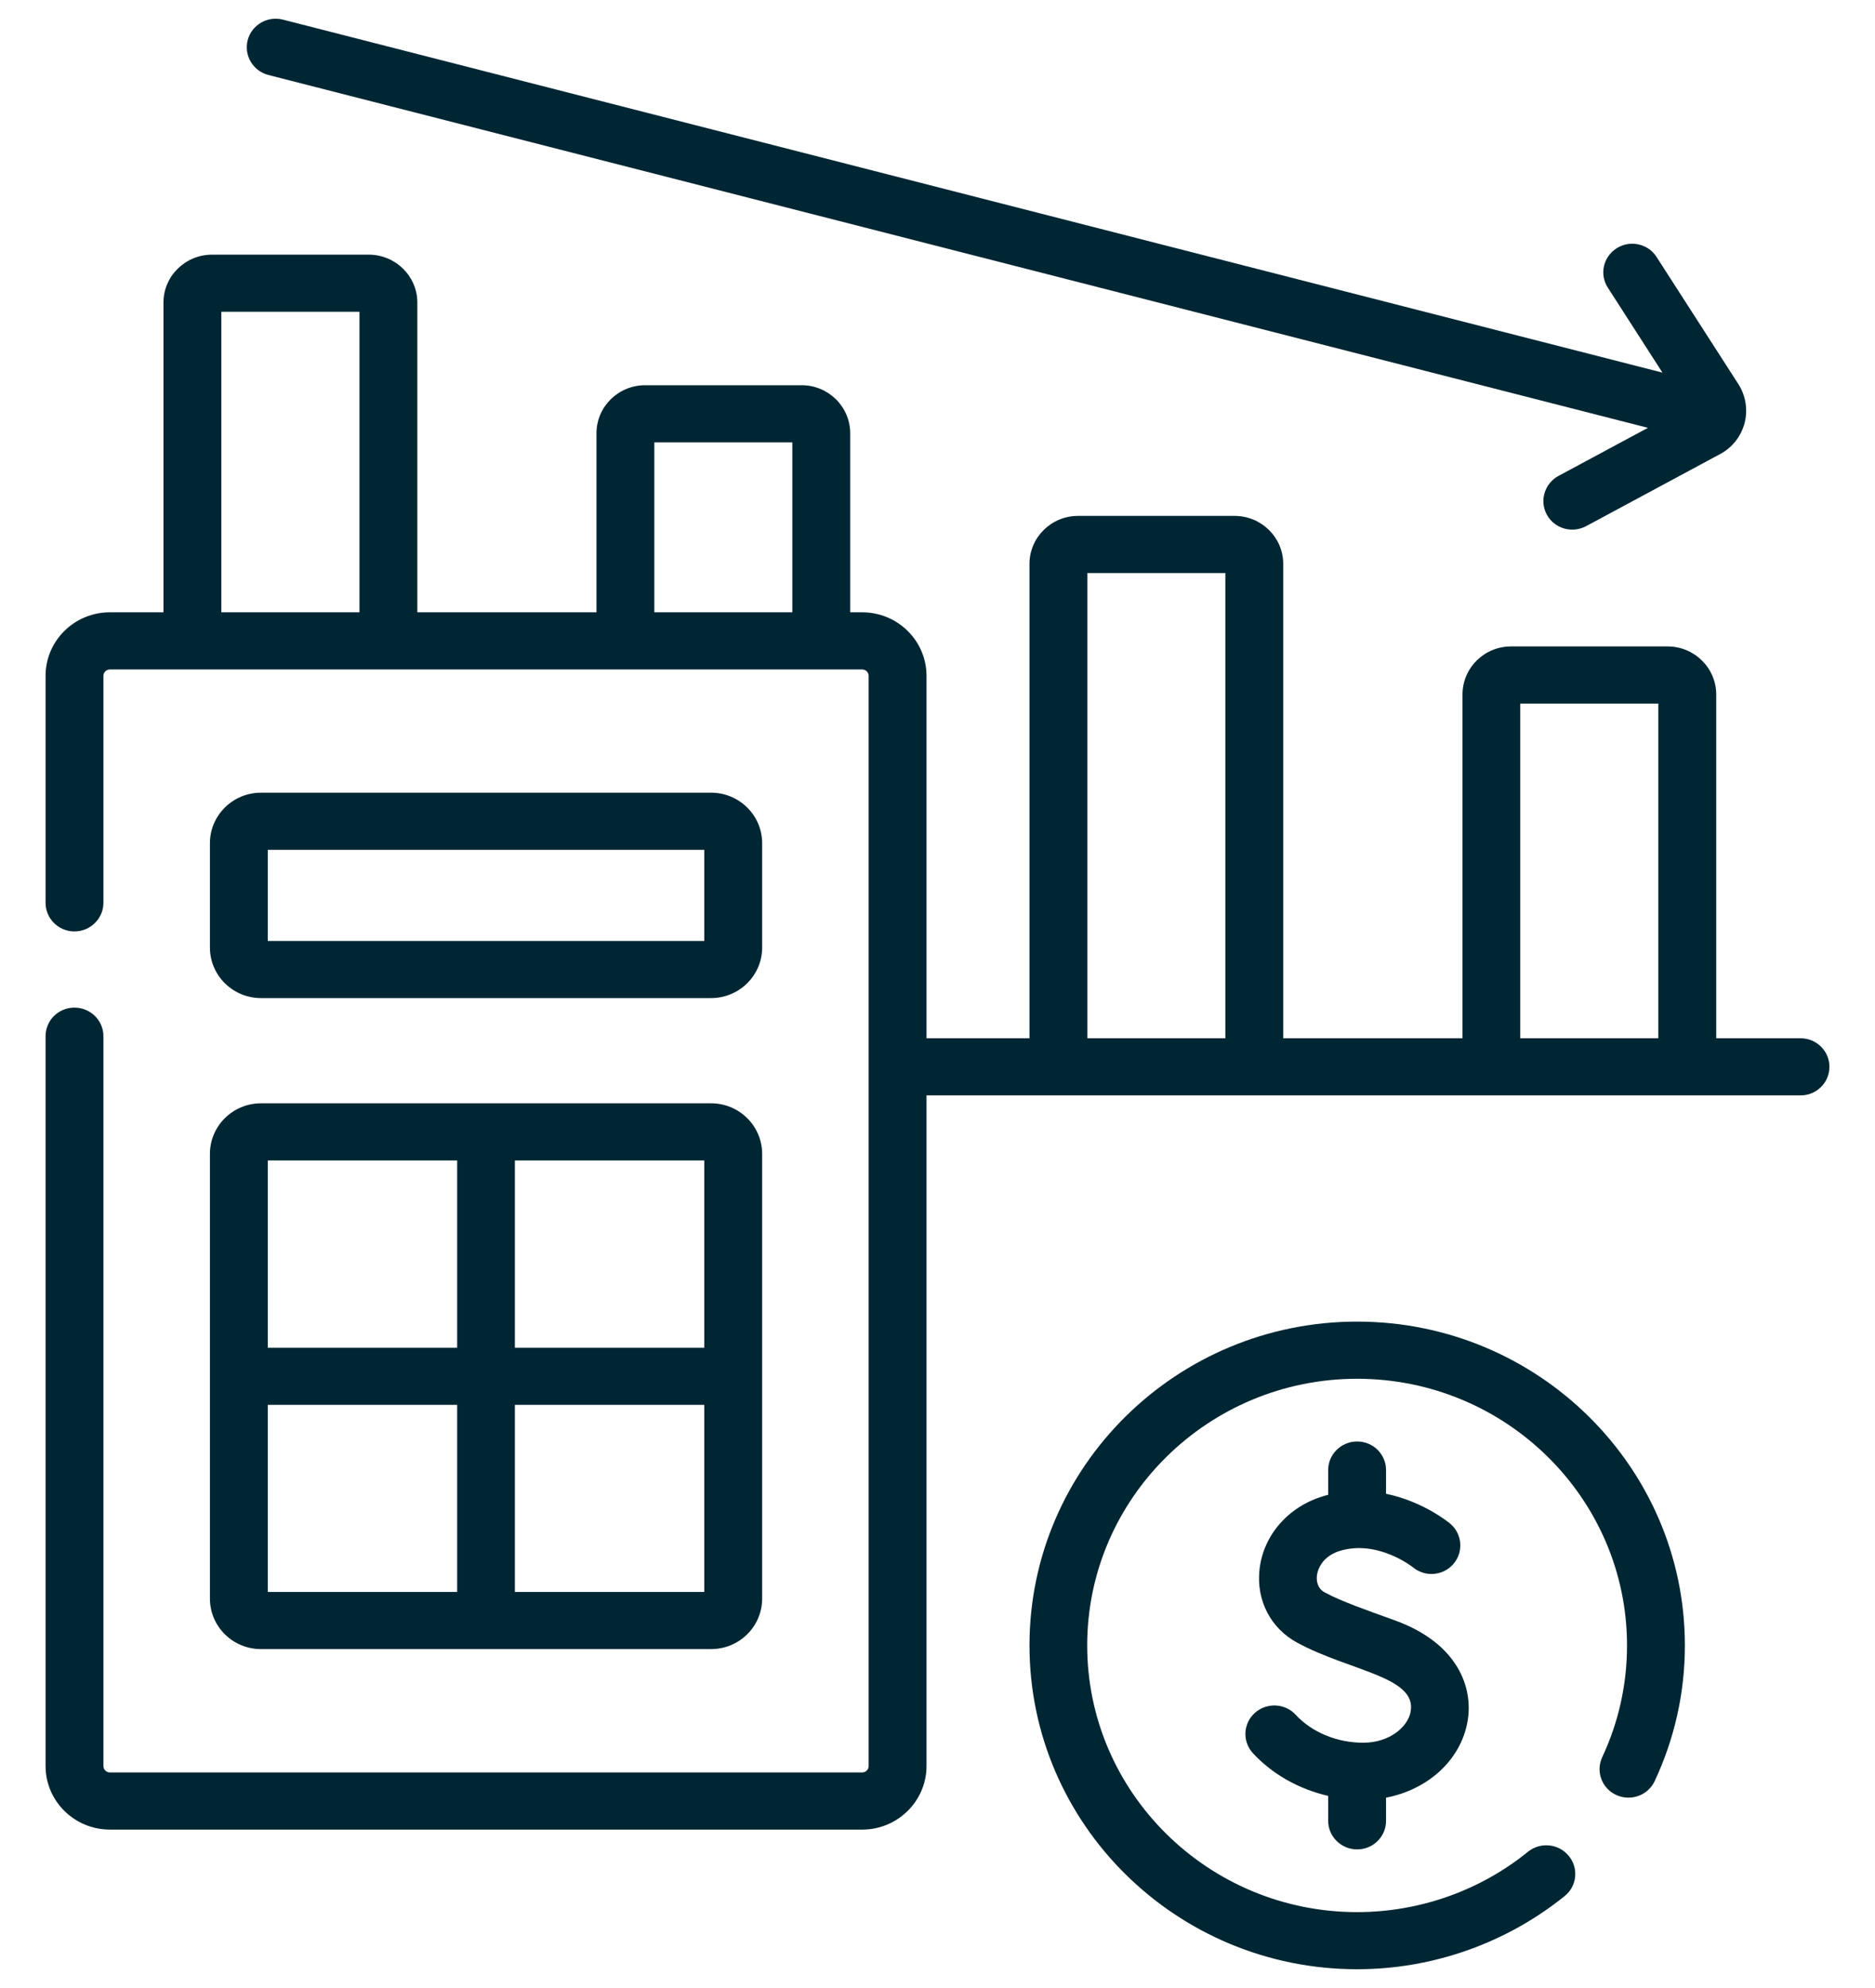
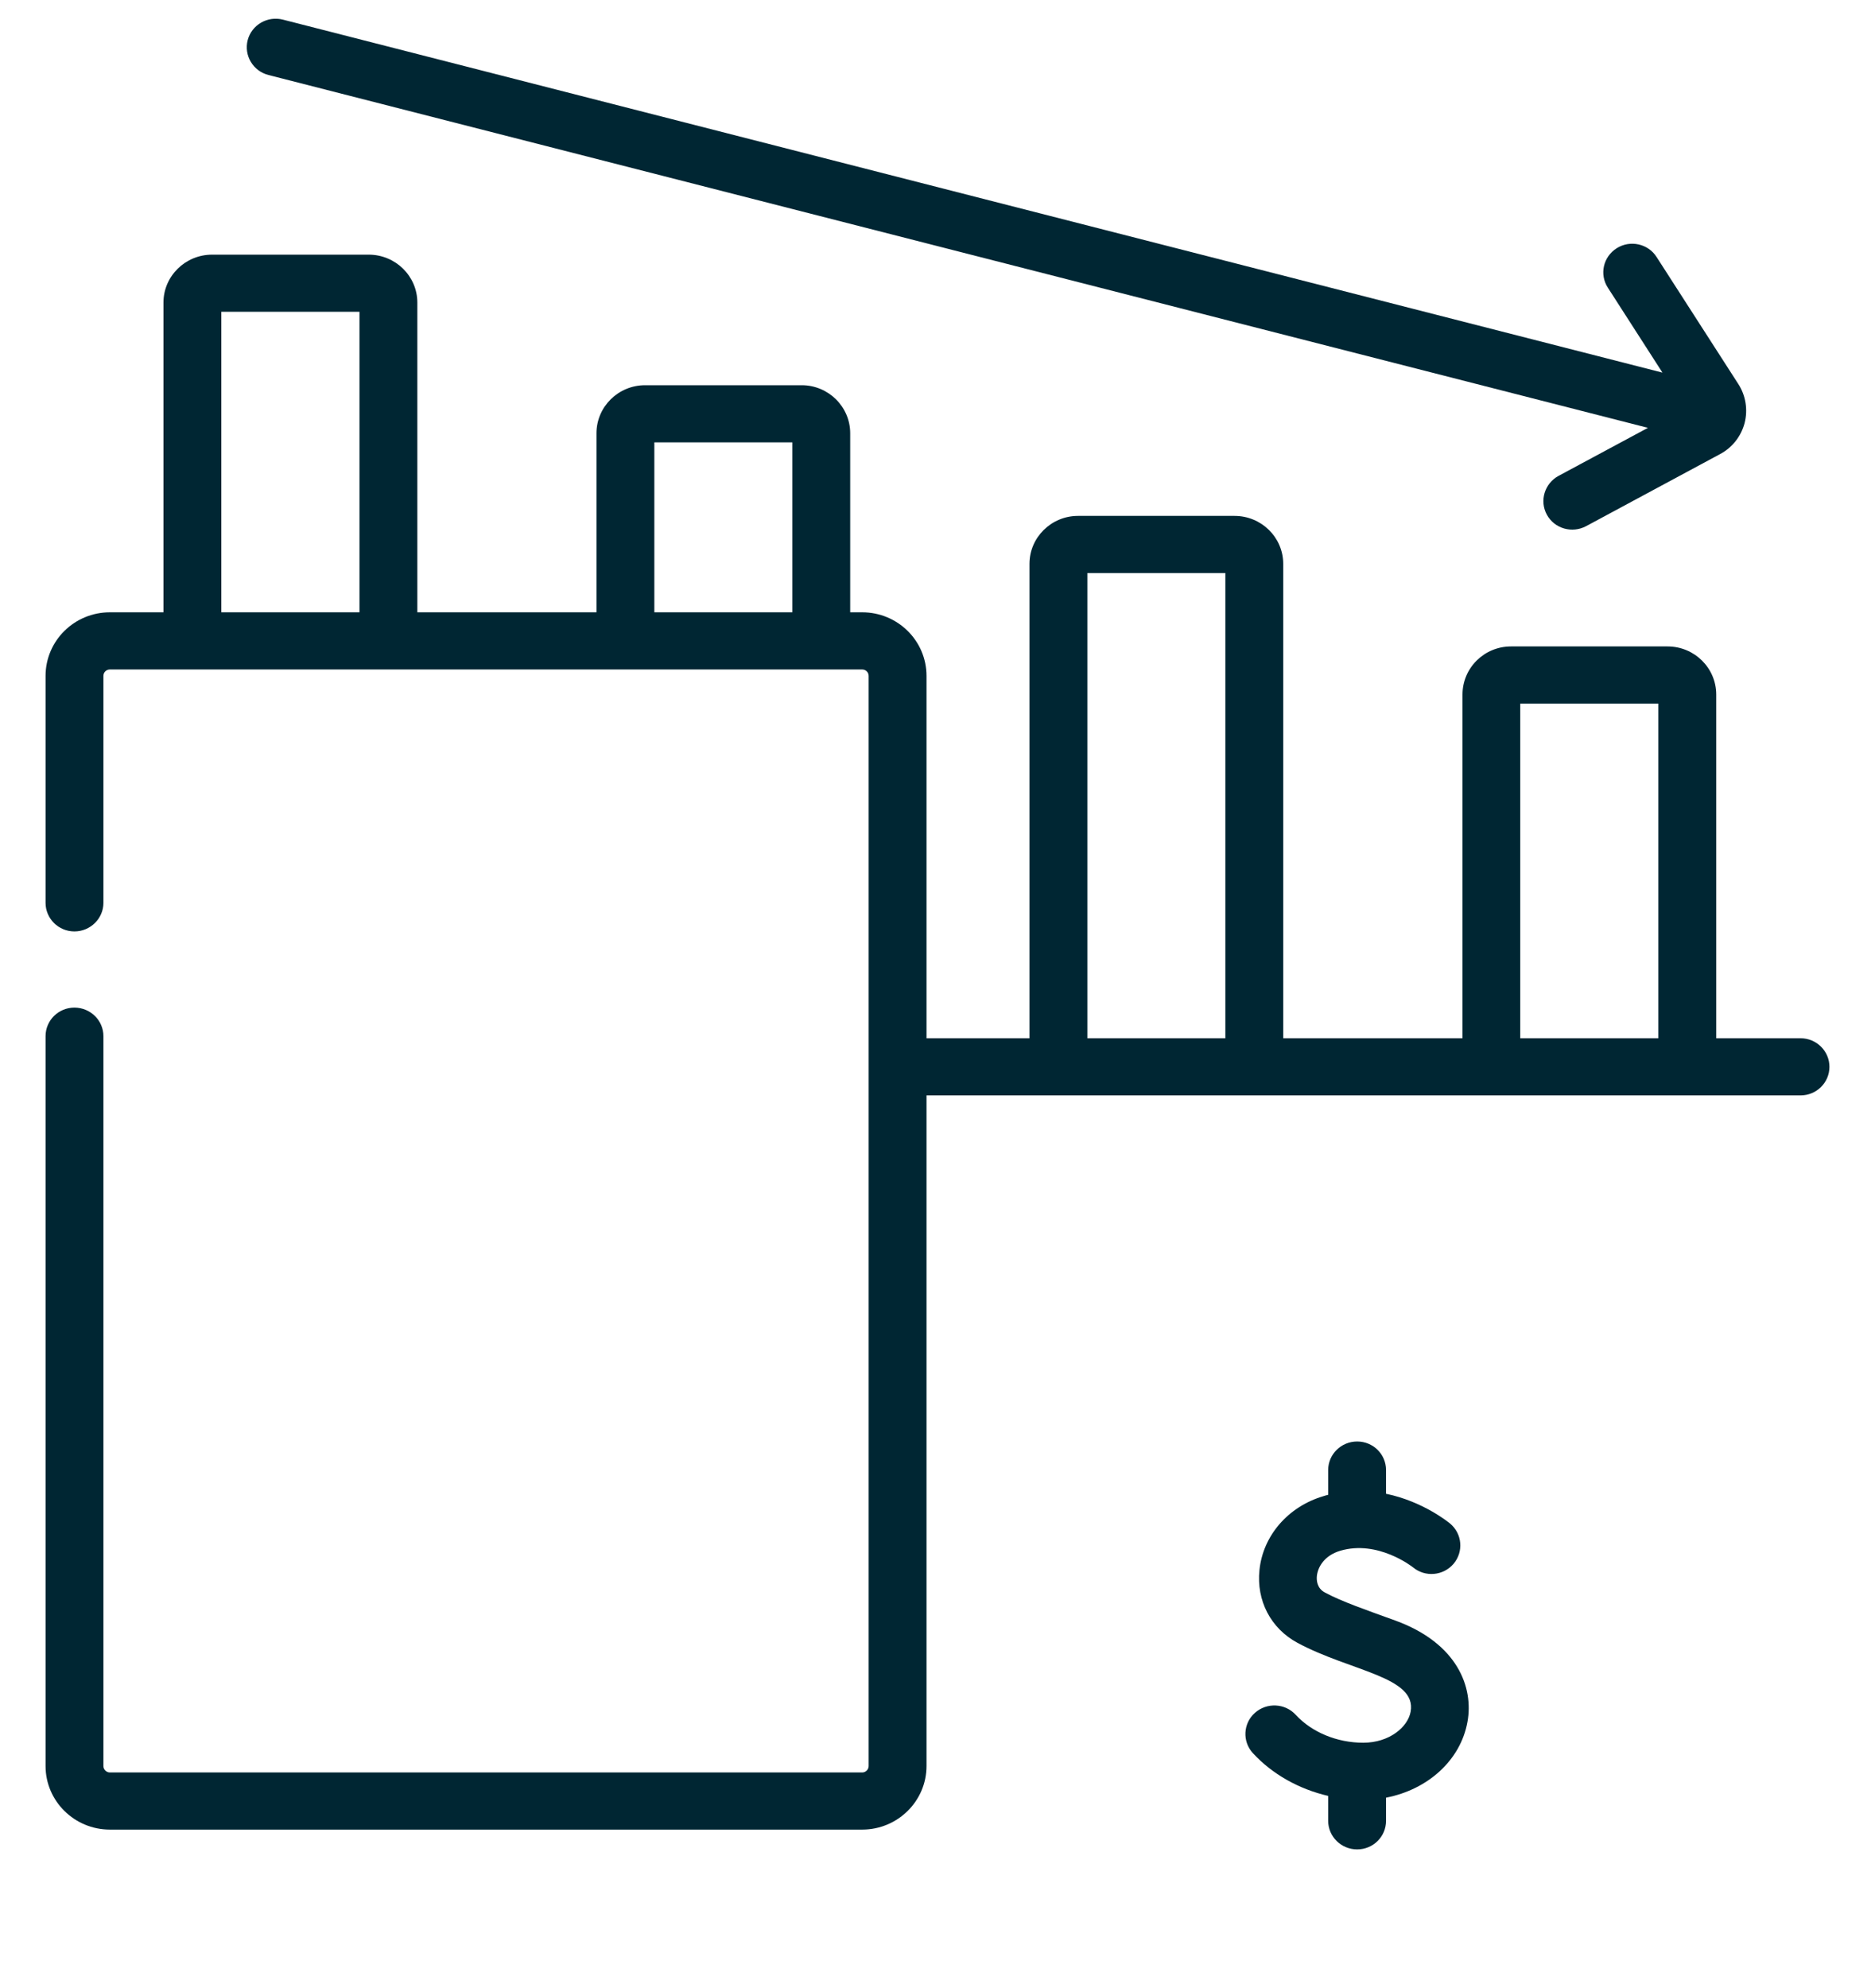
<svg xmlns="http://www.w3.org/2000/svg" width="50px" height="53px" viewBox="0 0 50 52">
  <g id="surface1">
    <path style=" stroke:none;fill-rule:nonzero;fill:rgb(0%,14.902%,20%);fill-opacity:1;" d="M 48.016 27.18 L 45.766 27.18 L 45.766 18.016 C 45.766 17.309 45.184 16.734 44.469 16.734 L 40.293 16.734 C 39.578 16.734 39 17.309 39 18.016 L 39 27.18 L 34.219 27.18 L 34.219 14.531 C 34.219 13.828 33.637 13.254 32.922 13.254 L 28.746 13.254 C 28.035 13.254 27.453 13.828 27.453 14.531 L 27.453 27.18 L 24.707 27.18 L 24.707 17.52 C 24.707 16.582 23.938 15.824 22.992 15.824 L 22.672 15.824 L 22.672 11.051 C 22.672 10.344 22.09 9.77 21.379 9.77 L 17.203 9.77 C 16.488 9.77 15.906 10.344 15.906 11.051 L 15.906 15.824 L 11.129 15.824 L 11.129 7.566 C 11.129 6.863 10.547 6.289 9.832 6.289 L 5.656 6.289 C 4.941 6.289 4.359 6.863 4.359 7.566 L 4.359 15.824 L 2.93 15.824 C 1.984 15.824 1.215 16.582 1.215 17.52 L 1.215 23.57 C 1.215 23.988 1.559 24.332 1.984 24.332 C 2.41 24.332 2.758 23.988 2.758 23.57 L 2.758 17.52 C 2.758 17.422 2.836 17.348 2.93 17.348 L 22.992 17.348 C 23.086 17.348 23.164 17.422 23.164 17.52 L 23.164 46.582 C 23.164 46.676 23.086 46.754 22.992 46.754 L 2.93 46.754 C 2.836 46.754 2.758 46.676 2.758 46.582 L 2.758 27.125 C 2.758 26.703 2.41 26.363 1.984 26.363 C 1.559 26.363 1.215 26.703 1.215 27.125 L 1.215 46.582 C 1.215 47.516 1.984 48.277 2.93 48.277 L 22.992 48.277 C 23.938 48.277 24.707 47.516 24.707 46.582 L 24.707 28.703 L 48.016 28.703 C 48.441 28.703 48.785 28.363 48.785 27.941 C 48.785 27.523 48.441 27.18 48.016 27.18 Z M 17.449 11.293 L 21.129 11.293 L 21.129 15.824 L 17.449 15.824 Z M 5.902 7.812 L 9.586 7.812 L 9.586 15.824 L 5.902 15.824 Z M 40.539 18.258 L 44.223 18.258 L 44.223 27.18 L 40.539 27.18 Z M 28.996 14.777 L 32.676 14.777 L 32.676 27.18 L 28.996 27.18 Z M 28.996 14.777 " />
-     <path style=" stroke:none;fill-rule:nonzero;fill:rgb(0%,14.902%,20%);fill-opacity:1;" d="M 6.961 26.109 L 18.961 26.109 C 19.715 26.109 20.324 25.504 20.324 24.762 L 20.324 21.98 C 20.324 21.238 19.715 20.633 18.961 20.633 L 6.961 20.633 C 6.207 20.633 5.598 21.238 5.598 21.98 L 5.598 24.762 C 5.598 25.504 6.207 26.109 6.961 26.109 Z M 7.141 22.156 L 18.781 22.156 L 18.781 24.586 L 7.141 24.586 Z M 7.141 22.156 " />
-     <path style=" stroke:none;fill-rule:nonzero;fill:rgb(0%,14.902%,20%);fill-opacity:1;" d="M 5.598 42.117 C 5.598 42.863 6.207 43.465 6.961 43.465 L 18.961 43.465 C 19.715 43.465 20.324 42.863 20.324 42.117 L 20.324 30.262 C 20.324 29.52 19.715 28.914 18.961 28.914 L 6.961 28.914 C 6.207 28.914 5.598 29.52 5.598 30.262 Z M 7.141 36.953 L 12.191 36.953 L 12.191 41.941 L 7.141 41.941 Z M 13.73 41.941 L 13.73 36.953 L 18.781 36.953 L 18.781 41.941 Z M 18.781 35.43 L 13.73 35.43 L 13.73 30.438 L 18.781 30.438 Z M 12.191 30.438 L 12.191 35.43 L 7.141 35.43 L 7.141 30.438 Z M 12.191 30.438 " />
-     <path style=" stroke:none;fill-rule:nonzero;fill:rgb(0%,14.902%,20%);fill-opacity:1;" d="M 36.191 34.734 C 31.371 34.734 27.453 38.605 27.453 43.367 C 27.453 48.129 31.371 52 36.191 52 C 38.203 52 40.168 51.305 41.727 50.047 C 42.055 49.781 42.102 49.301 41.832 48.977 C 41.562 48.648 41.078 48.602 40.746 48.867 C 39.469 49.906 37.848 50.477 36.191 50.477 C 32.223 50.477 28.992 47.289 28.992 43.367 C 28.992 39.445 32.223 36.258 36.191 36.258 C 40.156 36.258 43.387 39.445 43.387 43.367 C 43.387 44.406 43.164 45.41 42.727 46.344 C 42.547 46.727 42.715 47.18 43.102 47.355 C 43.488 47.531 43.945 47.367 44.125 46.984 C 44.656 45.848 44.93 44.629 44.93 43.367 C 44.93 38.605 41.008 34.734 36.191 34.734 Z M 36.191 34.734 " />
    <path style=" stroke:none;fill-rule:nonzero;fill:rgb(0%,14.902%,20%);fill-opacity:1;" d="M 36.191 48.805 C 36.617 48.805 36.961 48.465 36.961 48.043 L 36.961 47.426 C 38.074 47.211 38.949 46.43 39.133 45.402 C 39.297 44.496 38.879 43.312 37.207 42.703 C 36.441 42.426 35.773 42.195 35.332 41.957 C 35.117 41.844 35.105 41.629 35.117 41.512 C 35.145 41.27 35.32 40.969 35.738 40.844 C 36.738 40.547 37.656 41.266 37.68 41.285 C 38.004 41.555 38.488 41.512 38.762 41.191 C 39.035 40.867 38.992 40.387 38.668 40.117 C 38.625 40.082 37.945 39.527 36.961 39.324 L 36.961 38.691 C 36.961 38.27 36.617 37.93 36.191 37.93 C 35.766 37.93 35.418 38.27 35.418 38.691 L 35.418 39.352 C 35.375 39.363 35.336 39.371 35.293 39.387 C 34.352 39.664 33.68 40.438 33.586 41.355 C 33.5 42.172 33.887 42.914 34.598 43.297 C 36.012 44.059 37.785 44.199 37.617 45.133 C 37.543 45.543 37.051 45.961 36.352 45.961 C 35.656 45.961 34.984 45.684 34.555 45.219 C 34.27 44.906 33.781 44.883 33.465 45.164 C 33.148 45.445 33.125 45.93 33.41 46.238 C 33.926 46.801 34.641 47.199 35.418 47.379 L 35.418 48.043 C 35.418 48.465 35.766 48.805 36.191 48.805 Z M 36.191 48.805 " />
    <path style=" stroke:none;fill-rule:nonzero;fill:rgb(0%,14.902%,20%);fill-opacity:1;" d="M 7.16 1.5 L 43.945 10.906 L 41.559 12.188 C 41.188 12.391 41.047 12.852 41.25 13.223 C 41.453 13.594 41.922 13.727 42.297 13.527 L 45.863 11.609 C 46.191 11.438 46.43 11.133 46.523 10.777 C 46.613 10.426 46.555 10.047 46.355 9.738 L 44.176 6.352 C 43.949 5.996 43.473 5.891 43.113 6.117 C 42.754 6.344 42.645 6.812 42.875 7.168 L 44.332 9.434 L 7.543 0.023 C 7.133 -0.082 6.711 0.164 6.605 0.57 C 6.5 0.977 6.746 1.395 7.16 1.5 Z M 7.16 1.5 " />
  </g>
</svg>